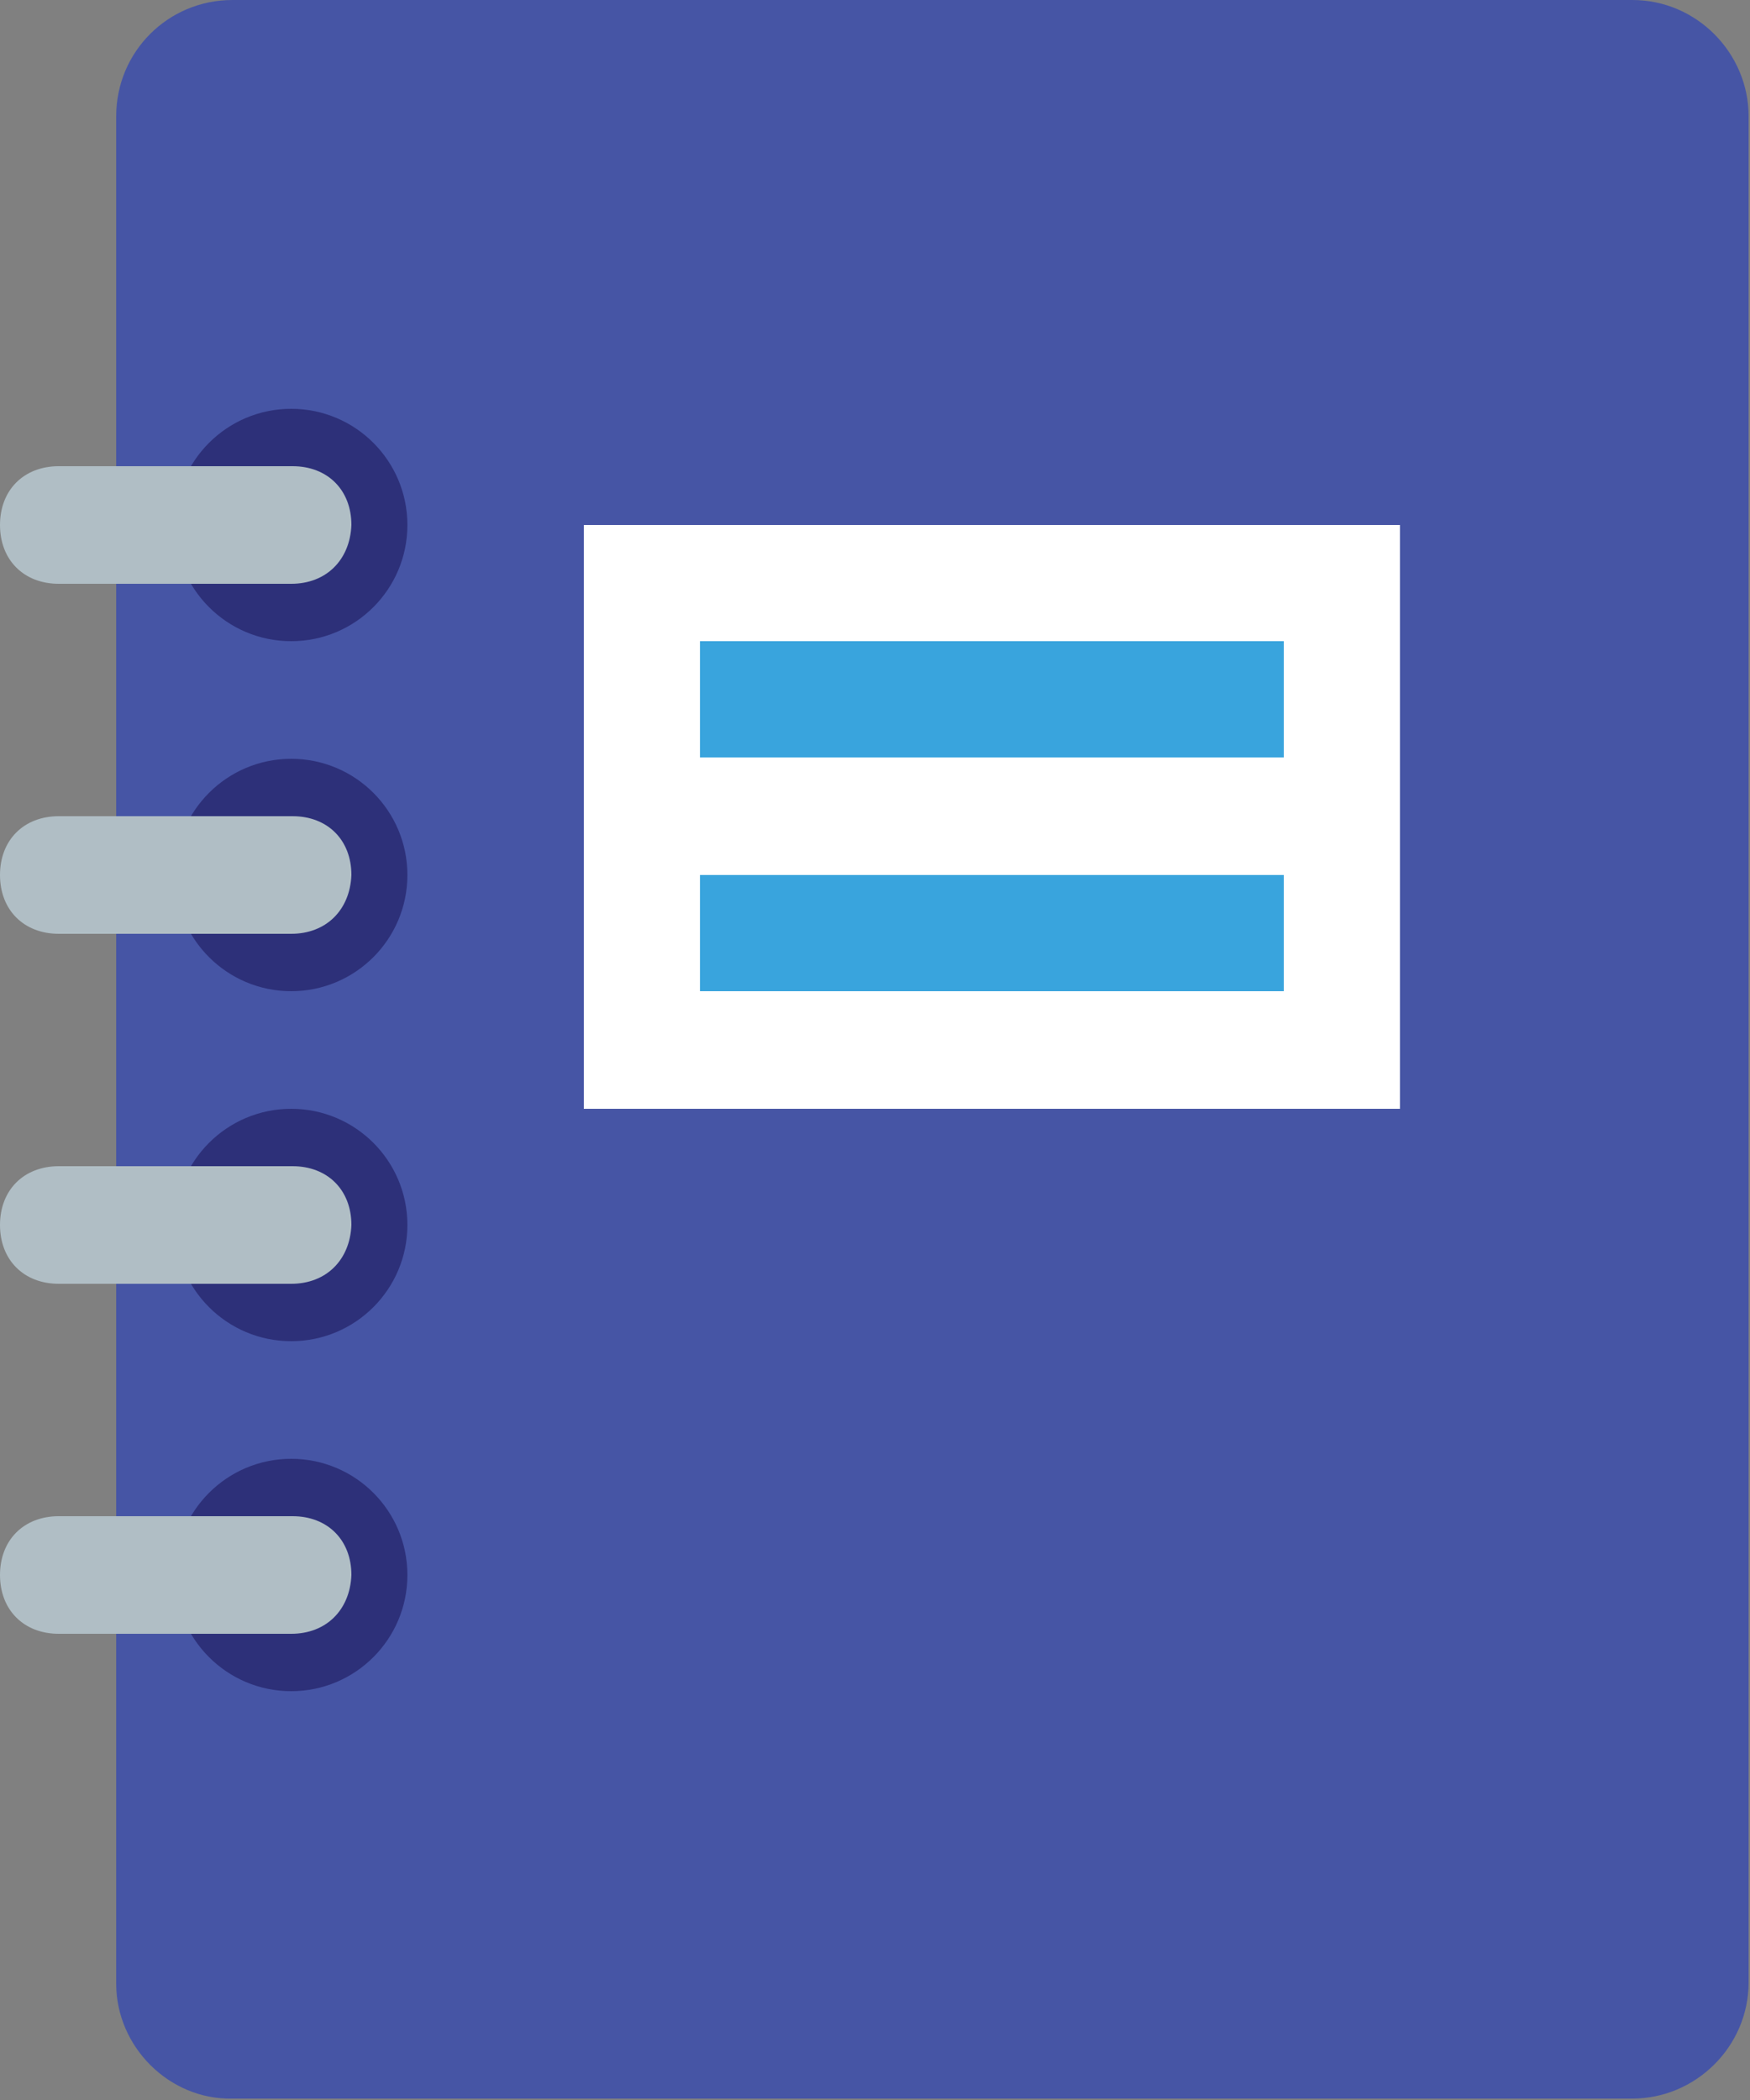
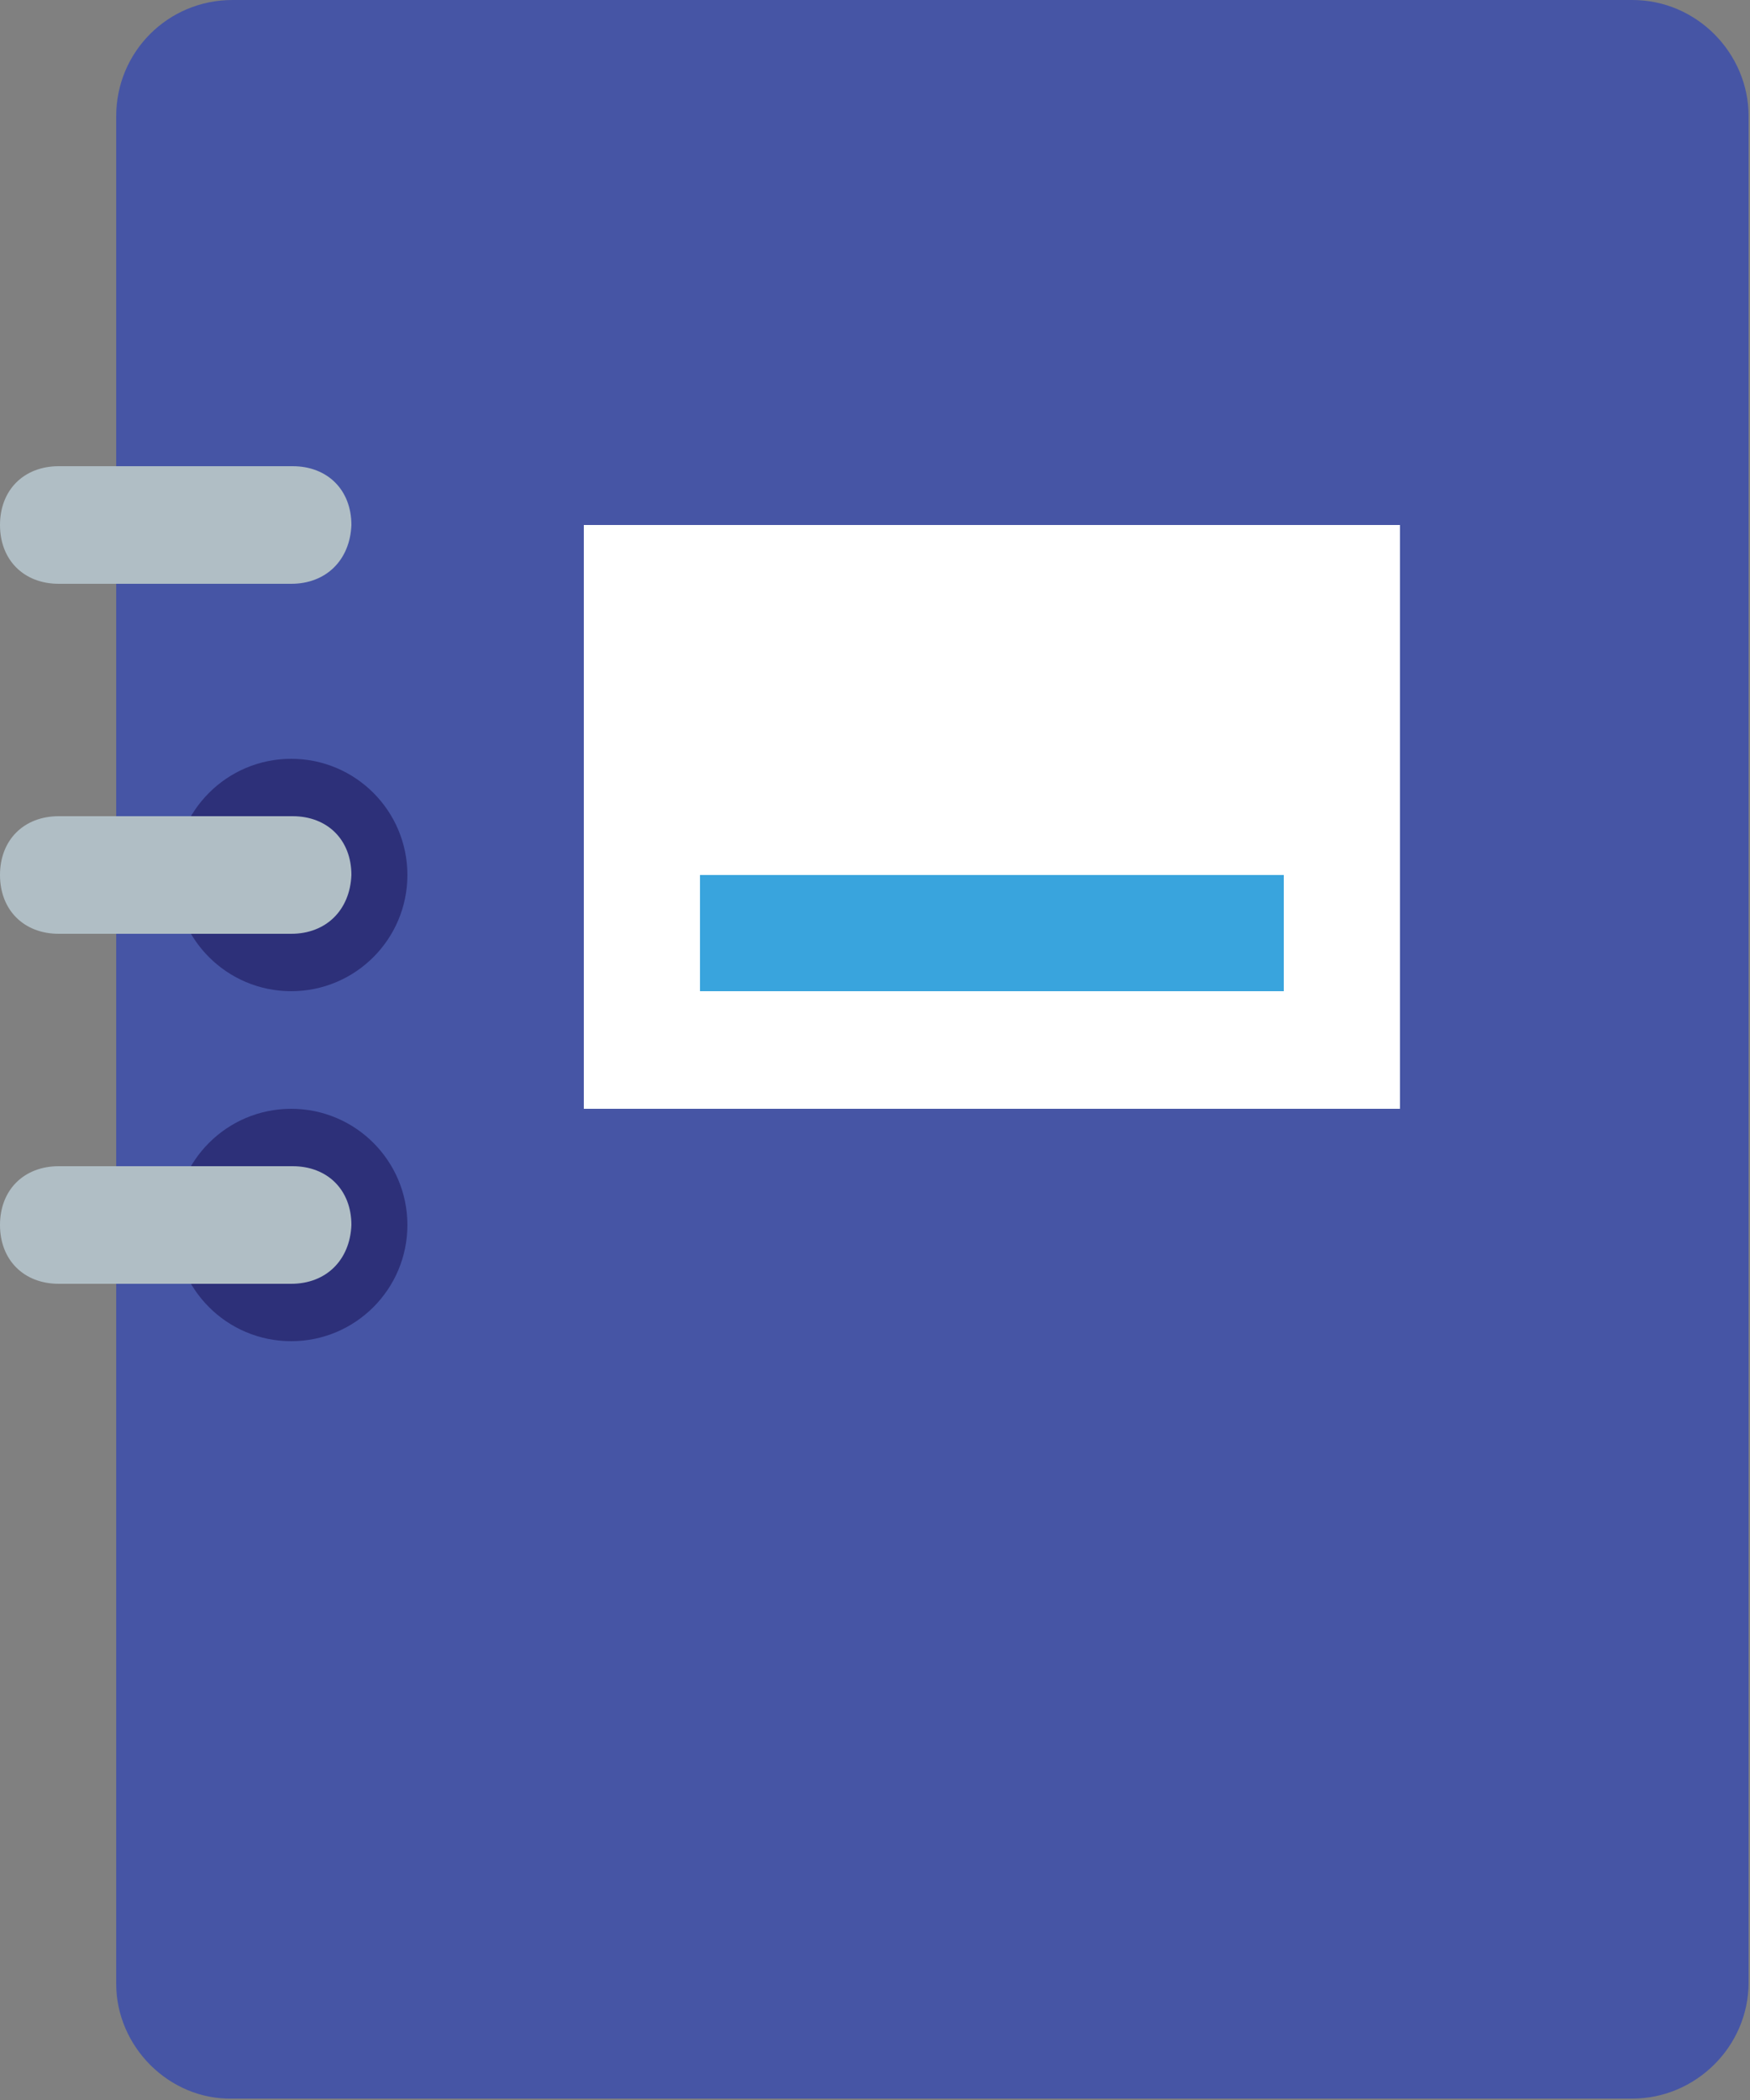
<svg xmlns="http://www.w3.org/2000/svg" version="1.1" id="Layer_1" x="0px" y="0px" width="125px" height="150px" viewBox="0 0 125 150" style="enable-background:new 0 0 125 150;" xml:space="preserve">
  <rect x="0" y="0" width="125" height="150" fill="#808080" stroke="none" />
  <path style="fill:#4655A5;" d="M8.3,141.7V8.3c0-4.6,3.7-8.3,8.3-8.3h100c4.6,0,8.3,3.8,8.3,8.3v133.3c0,4.6-3.8,8.3-8.3,8.3h-100  C12.1,150,8.3,146.2,8.3,141.7z" />
  <g>
-     <circle style="fill:#2D3079;" cx="20.8" cy="112.5" r="8.3" />
    <circle style="fill:#2D3079;" cx="20.8" cy="87.5" r="8.3" />
    <circle style="fill:#2D3079;" cx="20.8" cy="62.5" r="8.3" />
-     <circle style="fill:#2D3079;" cx="20.8" cy="37.5" r="8.3" />
  </g>
  <g>
-     <path style="fill:#B0BEC5;" d="M20.8,116.7H4.2c-2.5,0-4.2-1.7-4.2-4.2l0,0c0-2.5,1.7-4.2,4.2-4.2h16.7c2.5,0,4.2,1.7,4.2,4.2l0,0   C25,115,23.3,116.7,20.8,116.7z" />
    <path style="fill:#B0BEC5;" d="M20.8,91.7H4.2C1.7,91.7,0,90,0,87.5l0,0c0-2.5,1.7-4.2,4.2-4.2h16.7c2.5,0,4.2,1.7,4.2,4.2l0,0   C25,90,23.3,91.7,20.8,91.7z" />
-     <path style="fill:#B0BEC5;" d="M20.8,66.7H4.2C1.7,66.7,0,65,0,62.5l0,0c0-2.5,1.7-4.2,4.2-4.2h16.7c2.5,0,4.2,1.7,4.2,4.2l0,0   C25,65,23.3,66.7,20.8,66.7z" />
+     <path style="fill:#B0BEC5;" d="M20.8,66.7H4.2C1.7,66.7,0,65,0,62.5l0,0c0-2.5,1.7-4.2,4.2-4.2h16.7c2.5,0,4.2,1.7,4.2,4.2C25,65,23.3,66.7,20.8,66.7z" />
    <path style="fill:#B0BEC5;" d="M20.8,41.7H4.2C1.7,41.7,0,40,0,37.5l0,0c0-2.5,1.7-4.2,4.2-4.2h16.7c2.5,0,4.2,1.7,4.2,4.2l0,0   C25,40,23.3,41.7,20.8,41.7z" />
  </g>
  <rect x="41.7" y="37.5" style="fill:#FFFFFF;" width="58.3" height="41.7" />
  <g>
-     <rect x="50" y="45.8" style="fill:#39A4DD;" width="41.7" height="8.3" />
    <rect x="50" y="62.5" style="fill:#39A4DD;" width="41.7" height="8.3" />
  </g>
</svg>